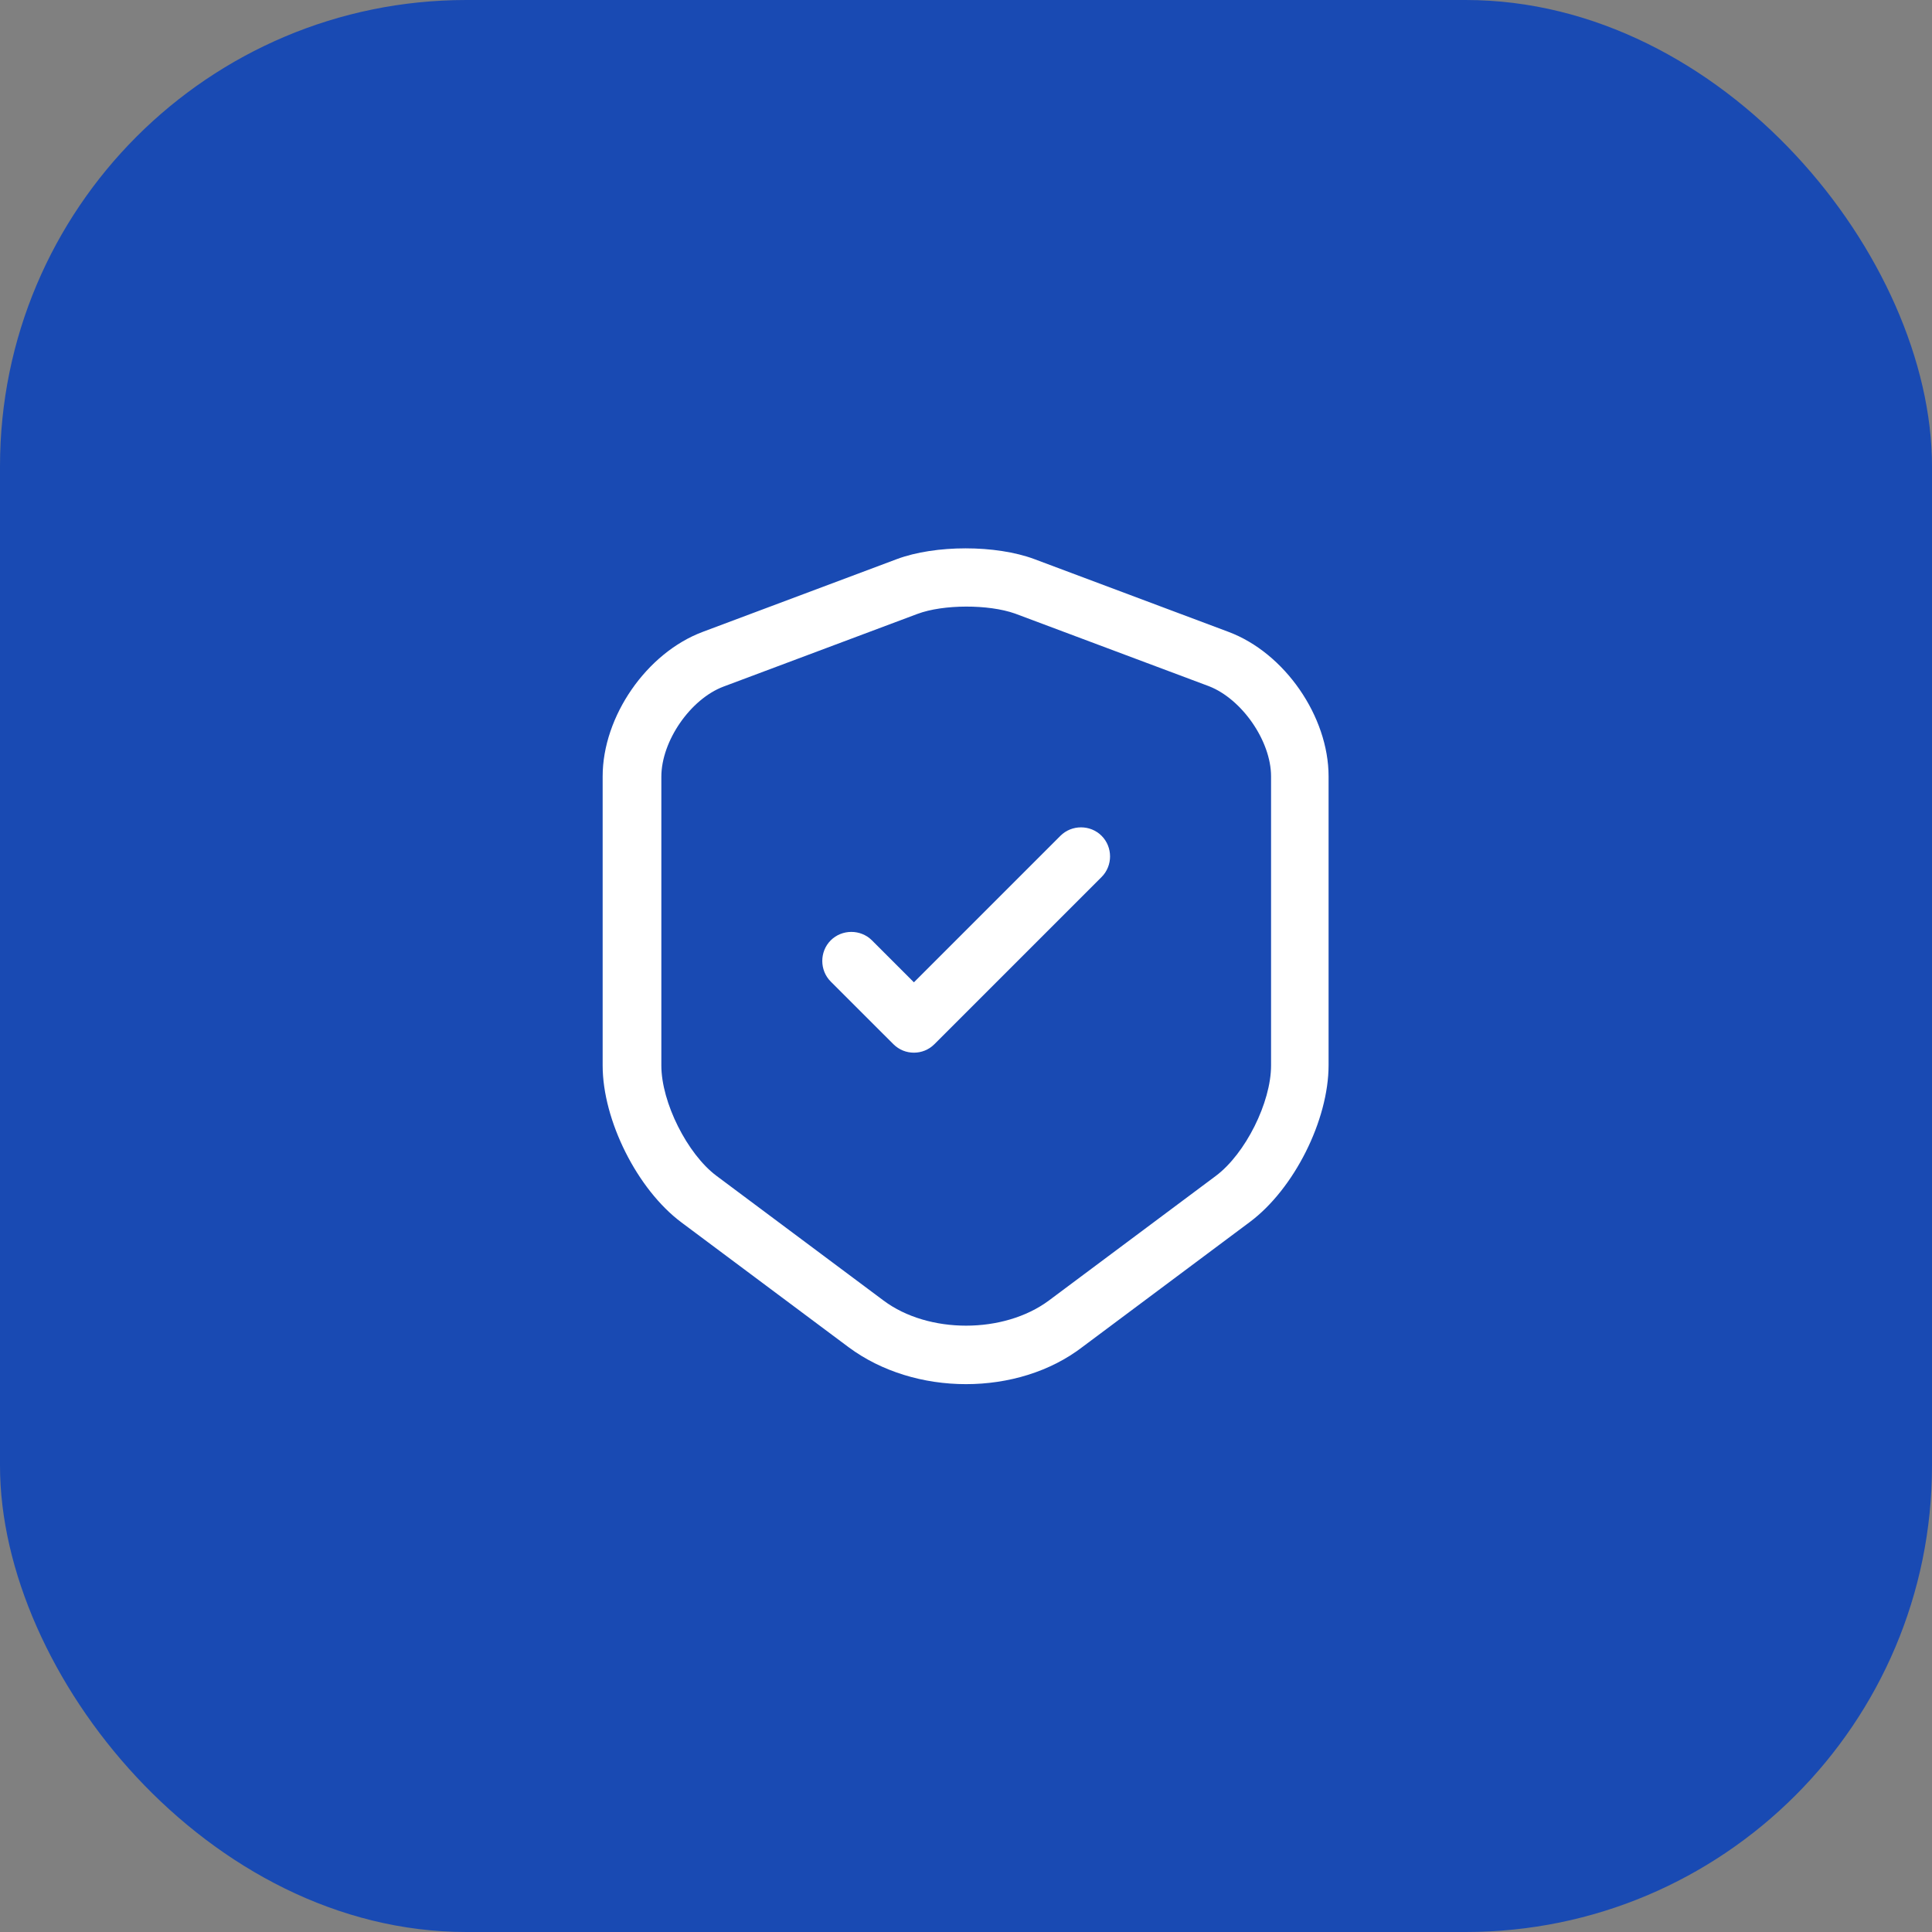
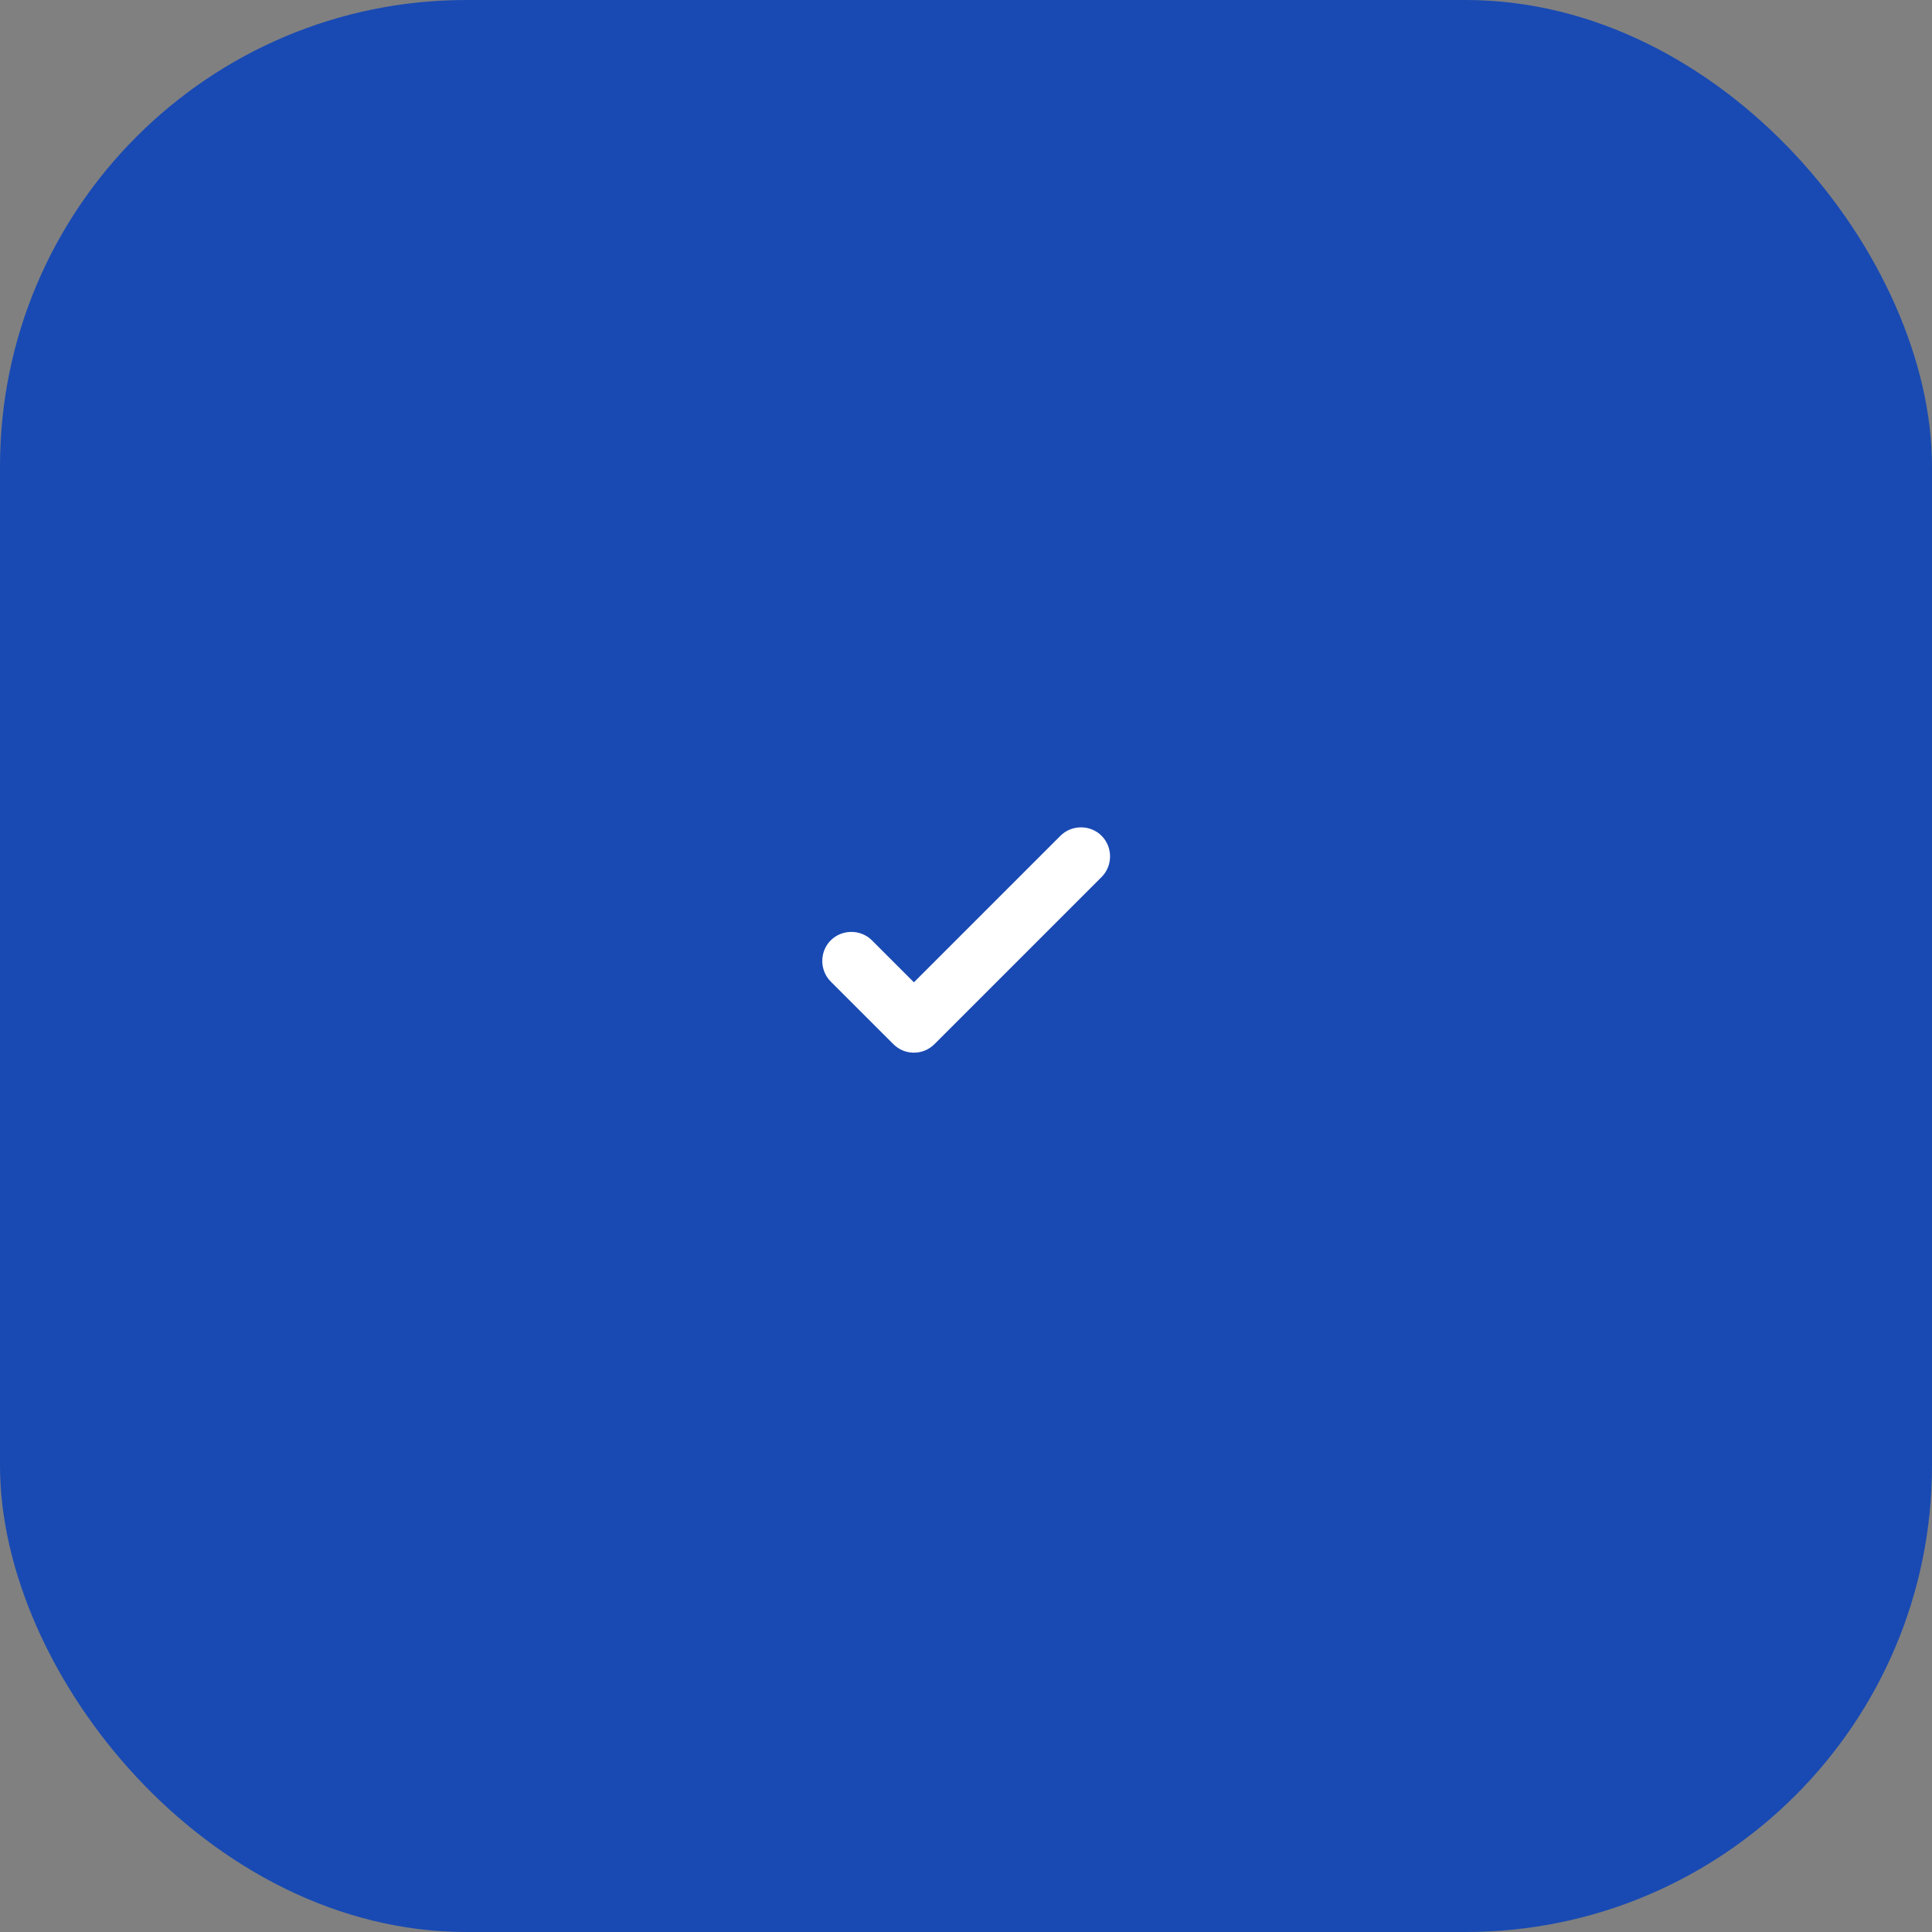
<svg xmlns="http://www.w3.org/2000/svg" width="58" height="58" viewBox="0 0 58 58" fill="none">
  <rect x="0" y="0" width="58" height="58" fill="#808080" stroke="none" />
  <rect width="58" height="58" rx="14" fill="#194AB3" />
-   <path d="M29 41.553C27.729 41.553 26.468 41.18 25.477 40.445L20.46 36.7C19.13 35.709 18.092 33.632 18.092 31.987V23.307C18.092 21.51 19.41 19.597 21.102 18.967L26.924 16.785C28.078 16.354 29.898 16.354 31.053 16.785L36.875 18.967C38.567 19.597 39.885 21.51 39.885 23.307V31.975C39.885 33.632 38.847 35.697 37.517 36.688L32.5 40.434C31.532 41.18 30.272 41.553 29 41.553ZM27.542 18.43L21.72 20.612C20.729 20.985 19.854 22.245 19.854 23.319V31.987C19.854 33.095 20.635 34.647 21.51 35.3L26.527 39.045C27.869 40.048 30.132 40.048 31.485 39.045L36.502 35.3C37.389 34.635 38.158 33.095 38.158 31.987V23.307C38.158 22.245 37.283 20.985 36.292 20.6L30.47 18.419C29.677 18.139 28.323 18.139 27.542 18.43Z" fill="white" />
  <path d="M27.436 31.602C27.214 31.602 26.993 31.52 26.818 31.345L24.939 29.467C24.601 29.128 24.601 28.568 24.939 28.23C25.278 27.892 25.838 27.892 26.176 28.23L27.436 29.49L31.834 25.092C32.173 24.753 32.733 24.753 33.071 25.092C33.409 25.43 33.409 25.99 33.071 26.328L28.054 31.345C27.879 31.52 27.658 31.602 27.436 31.602Z" fill="white" />
</svg>